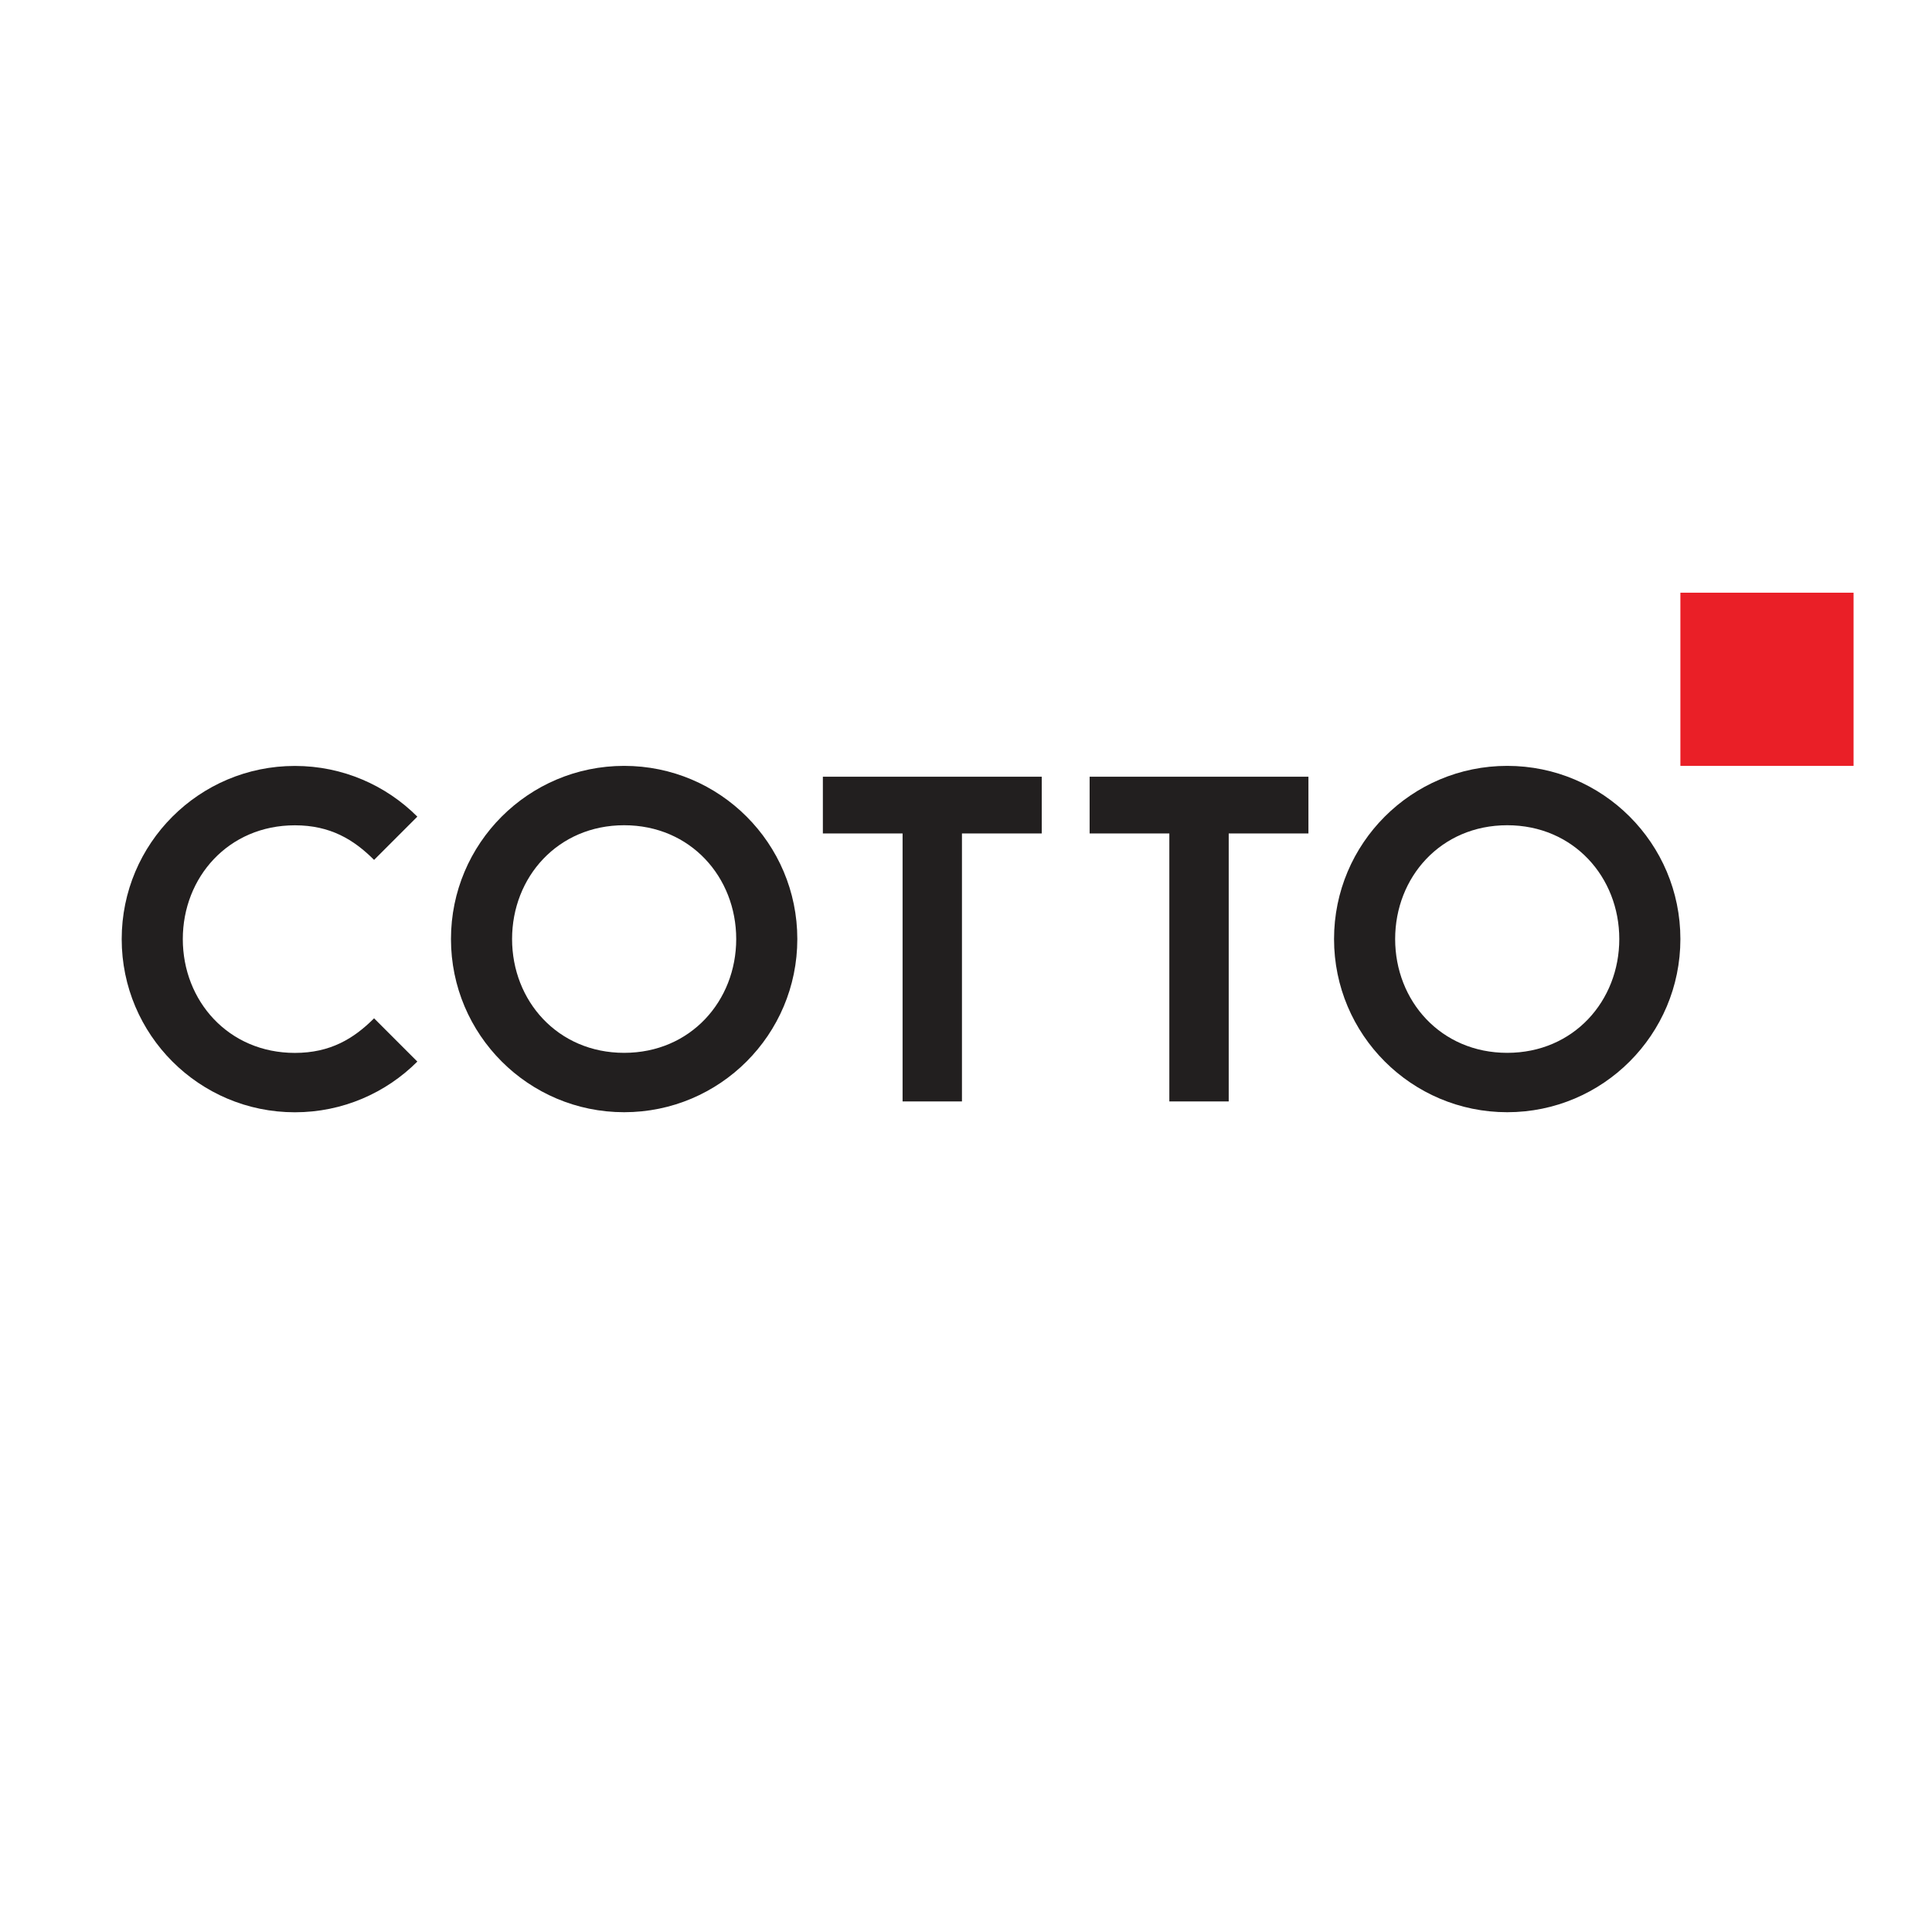
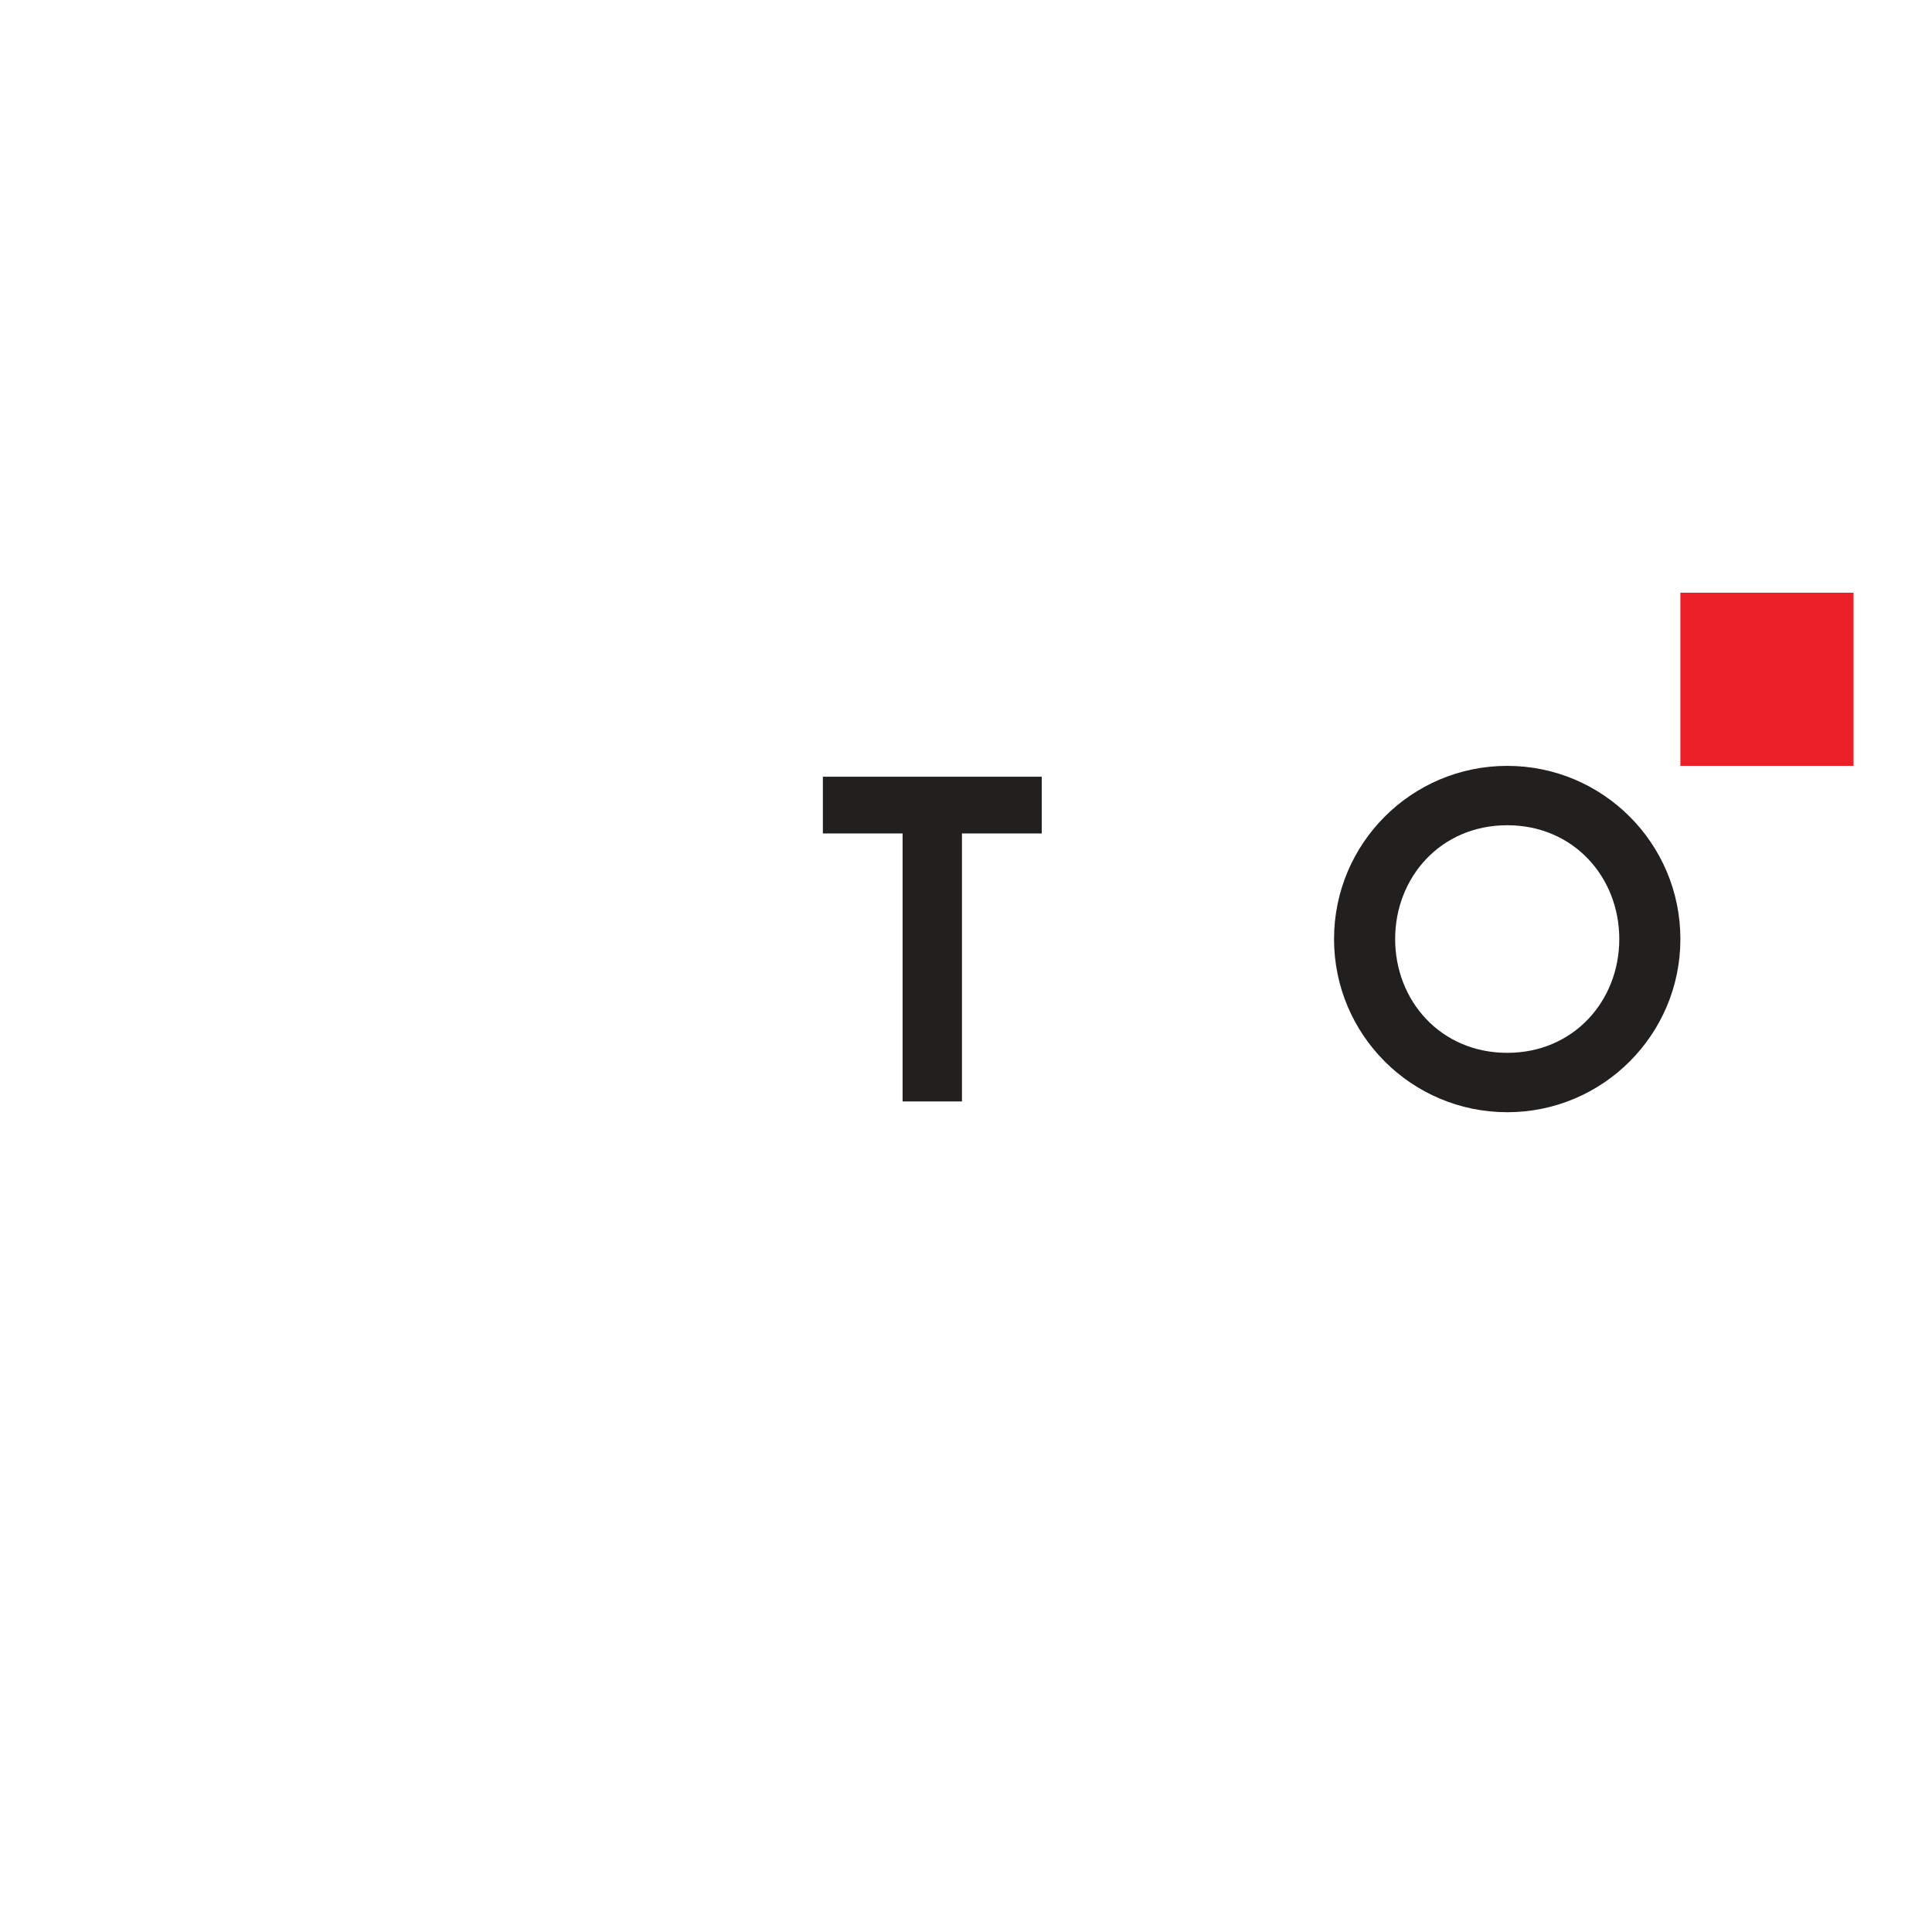
<svg xmlns="http://www.w3.org/2000/svg" version="1.1" id="Layer_1" x="0px" y="0px" viewBox="0 0 301 301" style="enable-background:new 0 0 301 301;" xml:space="preserve">
  <style type="text/css">
	.st0{fill:#FFFFFF;stroke:#231F20;stroke-miterlimit:10;}
	.st1{fill:#FFFFFF;}
	.st2{fill:#00A0E3;}
	.st3{fill:#ED1C24;}
	.st4{fill:#D0D2D3;}
	.st5{fill:#58595B;}
	.st6{fill:#FED925;}
	.st7{fill:#221F1F;}
	.st8{fill:#231F20;}
	.st9{fill:#42489E;}
	.st10{fill:#5269B0;}
	.st11{fill:#101E2C;}
	.st12{fill:#EF4D2F;}
	.st13{fill:#00273B;}
	.st14{fill:#EA1F27;}
	.st15{fill:#88181A;}
	.st16{fill:#C22127;}
	.st17{clip-path:url(#SVGID_00000144319696305986280570000005399851952996794506_);fill:#EA1F27;}
	.st18{opacity:0.6;}
	.st19{clip-path:url(#SVGID_00000031910089607092168430000016663330805743288239_);fill:#EA1F27;}
	.st20{opacity:0.5;}
	.st21{clip-path:url(#SVGID_00000060711220410393028320000006982336310348738460_);fill:#EA1F27;}
	.st22{fill:#F27921;}
	.st23{fill:#040407;}
	.st24{fill:#1D9DD9;}
	.st25{fill:#00AC4C;}
	.st26{fill:#808082;}
	.st27{fill:#638478;}
	.st28{fill:#F1CE6F;}
	.st29{fill:#808082;stroke:#808082;stroke-width:0.25;stroke-miterlimit:10;}
	.st30{fill:#0E2F4F;}
	.st31{fill:#C0E3D8;}
	.st32{fill:url(#SVGID_00000143587531885097872090000017246991349513413551_);}
	.st33{fill:#D3BA6B;}
	.st34{fill:url(#SVGID_00000052808185141292833420000016557956211984952498_);}
	.st35{fill:url(#SVGID_00000096754012497584382740000005773790724275493768_);}
	.st36{fill:#007934;}
	.st37{fill:#FFCD00;}
</style>
  <g>
    <rect x="261.8" y="92.34" class="st14" width="26.98" height="26.98" />
    <g>
      <g>
        <g>
-           <path class="st7" d="M58.28,158.65c-3.16,3.16-6.81,5.39-12.34,5.39c-10.35,0-17.46-8.1-17.46-17.73      c0-9.63,7.11-17.73,17.46-17.73c5.53,0,9.18,2.23,12.34,5.39l6.74-6.74c-4.88-4.88-11.63-7.9-19.08-7.9      c-14.9,0-26.98,12.08-26.98,26.98c0,14.9,12.08,26.98,26.98,26.98c7.45,0,14.2-3.02,19.08-7.9L58.28,158.65z" />
-         </g>
+           </g>
      </g>
    </g>
    <g>
      <g>
        <g>
-           <path class="st7" d="M97.24,128.57c10.35,0,17.46,8.1,17.46,17.73s-7.11,17.73-17.46,17.73c-10.35,0-17.46-8.1-17.46-17.73      S86.89,128.57,97.24,128.57 M97.24,119.32c-14.9,0-26.98,12.08-26.98,26.98c0,14.9,12.08,26.98,26.98,26.98      c14.9,0,26.98-12.08,26.98-26.98C124.22,131.4,112.14,119.32,97.24,119.32" />
-         </g>
+           </g>
      </g>
    </g>
    <g>
      <g>
        <g>
          <path class="st7" d="M234.82,128.57c10.35,0,17.46,8.1,17.46,17.73s-7.11,17.73-17.46,17.73c-10.35,0-17.46-8.1-17.46-17.73      S224.47,128.57,234.82,128.57 M234.82,119.32c-14.9,0-26.98,12.08-26.98,26.98c0,14.9,12.08,26.98,26.98,26.98      c14.9,0,26.98-12.08,26.98-26.98C261.8,131.4,249.72,119.32,234.82,119.32" />
        </g>
      </g>
    </g>
    <g>
      <g>
        <g>
          <polygon class="st7" points="162.3,121.01 128.2,121.01 128.2,129.85 140.62,129.85 140.62,171.6 149.87,171.6 149.87,129.85       162.3,129.85     " />
        </g>
      </g>
    </g>
    <g>
      <g>
        <g>
-           <polygon class="st7" points="203.85,121.01 169.76,121.01 169.76,129.85 182.18,129.85 182.18,171.6 191.43,171.6       191.43,129.85 203.85,129.85     " />
-         </g>
+           </g>
      </g>
    </g>
  </g>
</svg>